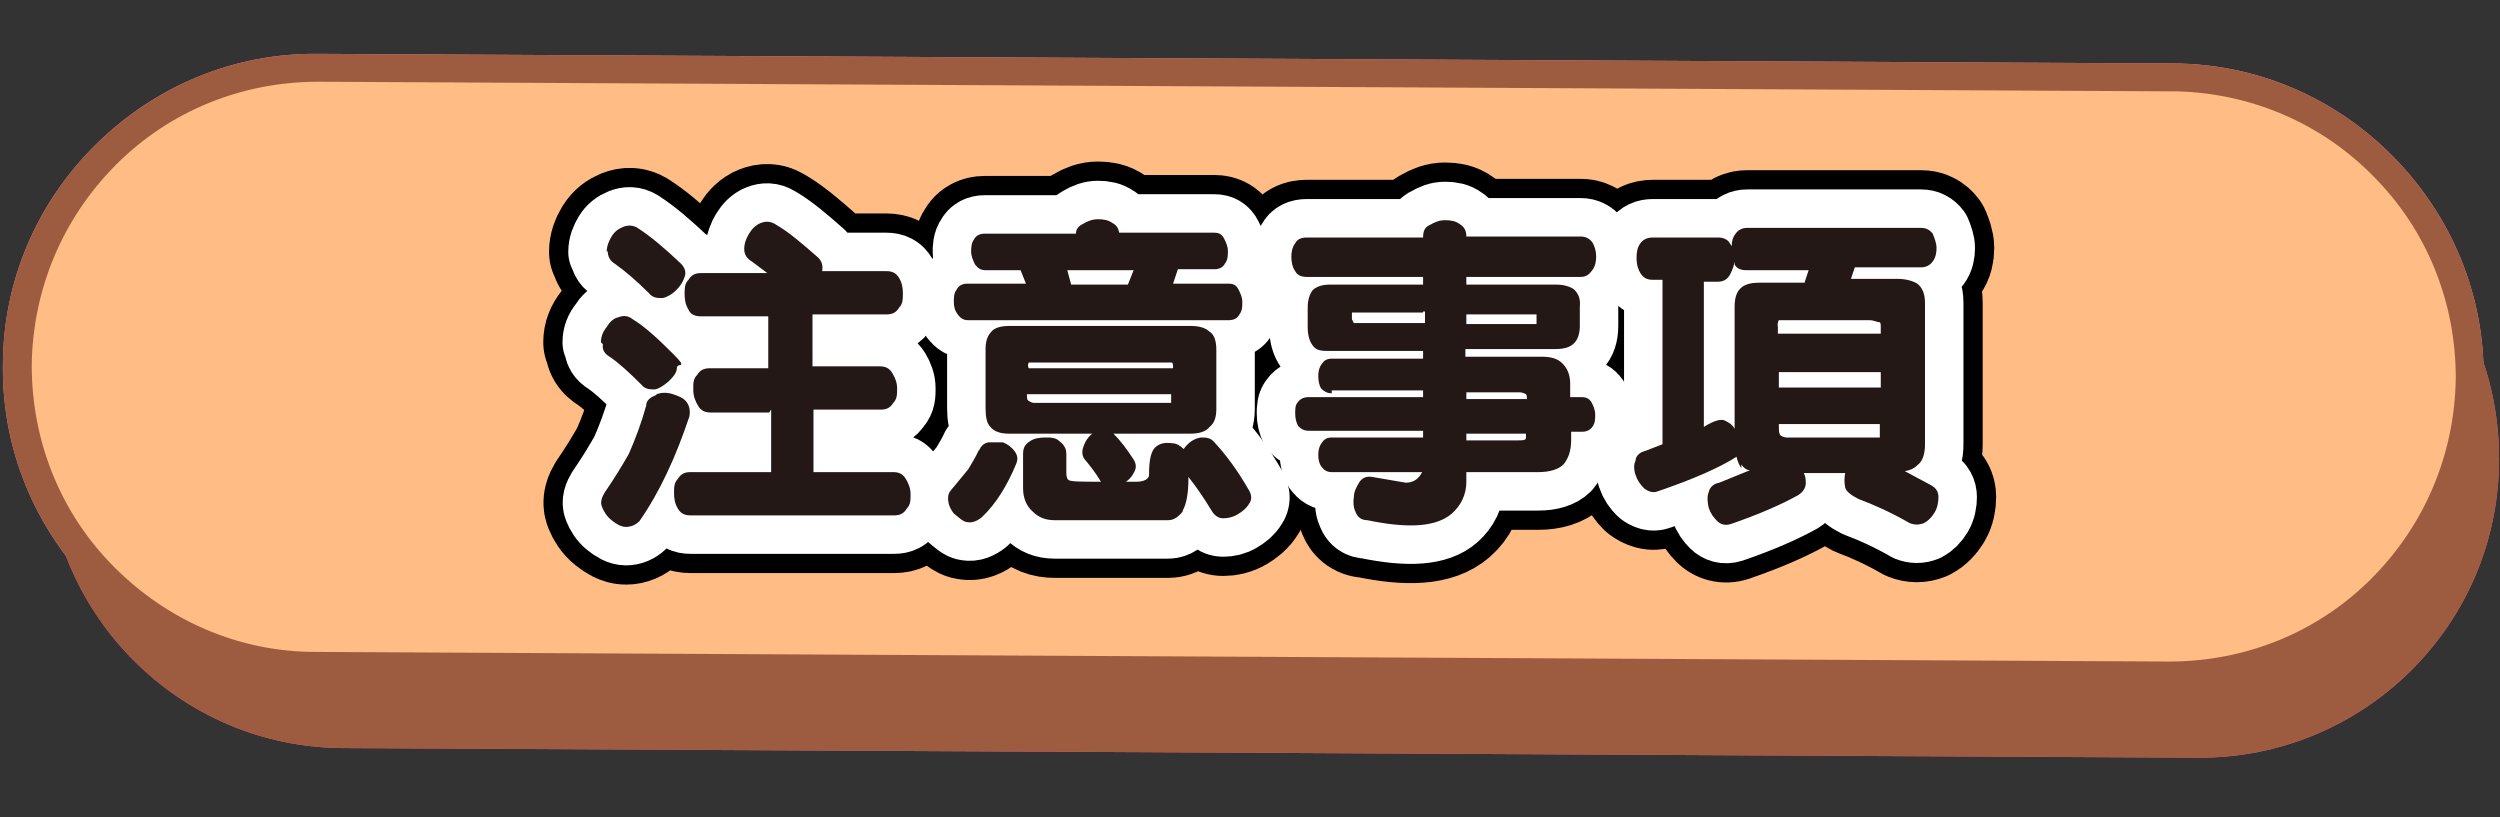
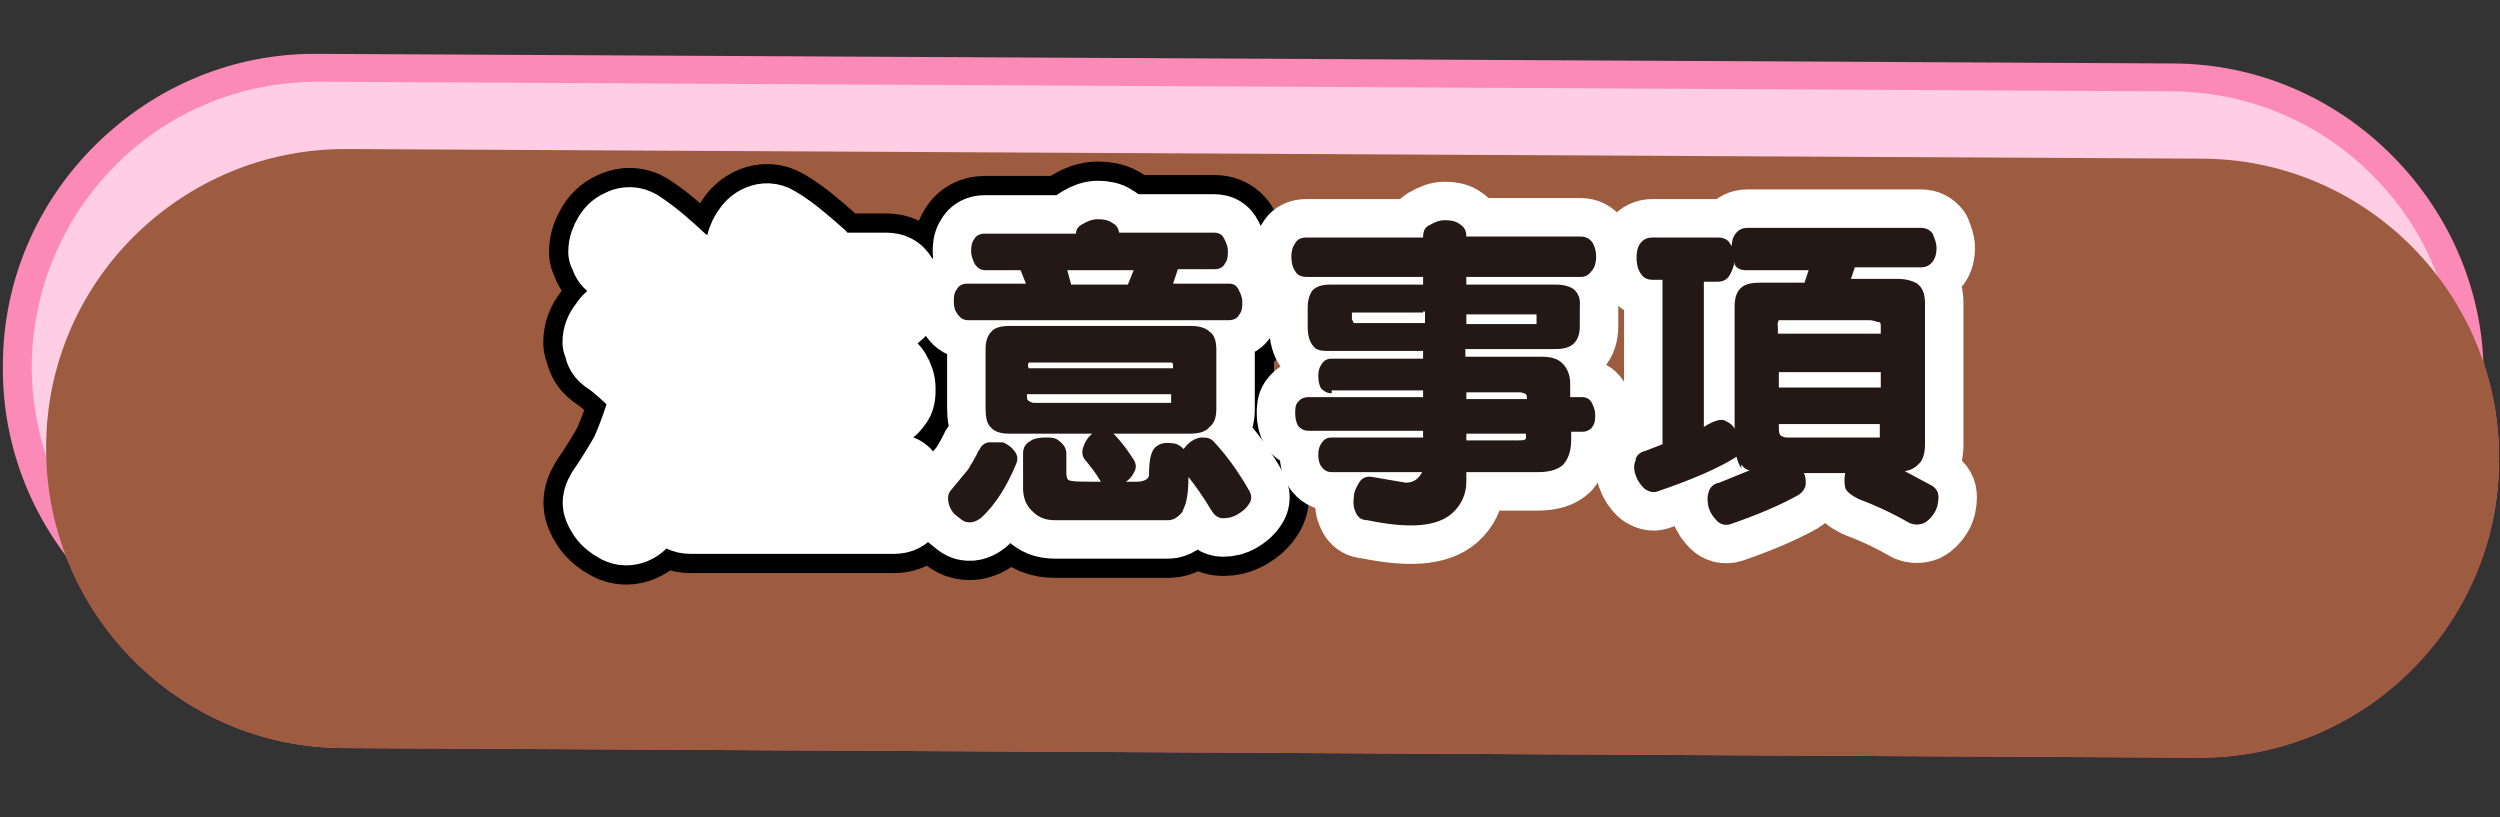
<svg xmlns="http://www.w3.org/2000/svg" id="_圖層_1" version="1.1" viewBox="0 0 260 85">
  <rect x="0" y="0" width="260" height="85" fill="#333333" stroke="none" />
  <defs>
    <style>
      .st0 {
        stroke: #000;
        stroke-width: 12px;
      }

      .st0, .st1 {
        fill: none;
        stroke-linecap: round;
        stroke-linejoin: round;
      }

      .st2 {
        fill: #231815;
      }

      .st3 {
        fill: #ffbc85;
      }

      .st4 {
        fill: #fc518d;
      }

      .st5 {
        fill: #fc8ab6;
      }

      .st1 {
        stroke: #fff;
        stroke-width: 8px;
      }

      .st6 {
        fill: #9d5c3f;
      }

      .st7 {
        fill: #ffcee4;
      }
    </style>
  </defs>
  <g>
    <path class="st4" d="M228.6,78.8l-192.8-1c-17.2,0-31.1-14.1-31-31.3h0c0-17.2,14.1-31.1,31.3-31l192.8,1c17.2,0,31.1,14.1,31,31.3h0c0,17.2-14.1,31.1-31.3,31h0Z" />
    <g>
      <path class="st7" d="M225.6,70.3l-192.8-1c-17.2,0-31.1-14.1-31-31.3h0C1.8,20.8,15.9,6.9,33.1,7l192.8,1c17.2,0,31.1,14.1,31,31.3h0c0,17.2-14.1,31.1-31.3,31h0Z" />
      <path class="st5" d="M32.2,70.8c-8.5-.2-16.5-3.6-22.5-9.7C3.6,54.9.2,46.7.3,38,.3,29.3,3.8,21.1,10,15s14.4-9.5,23.1-9.4l192.8,1c8.7,0,16.9,3.5,23,9.7,6.1,6.2,9.5,14.4,9.4,23.1,0,8.7-3.5,16.9-9.7,23s-14.4,9.5-23.1,9.4v-1.5,1.5l-192.8-1h-.5ZM226.4,9.5h-.5l-192.8-1c-7.9,0-15.4,3-21,8.6S3.4,30.1,3.3,38c0,7.9,3,15.4,8.6,21,5.6,5.6,13,8.8,20.9,8.8l192.8,1c7.9,0,15.4-3,21-8.6s8.7-13,8.8-20.9c0-7.9-3-15.4-8.6-21-5.4-5.5-12.7-8.6-20.4-8.8h0Z" />
    </g>
    <path class="st6" d="M228.6,78.8l-192.8-1c-17.2,0-31.1-14.1-31-31.3h0c0-17.2,14.1-31.1,31.3-31l192.8,1c17.2,0,31.1,14.1,31,31.3h0c0,17.2-14.1,31.1-31.3,31h0Z" />
    <g>
-       <path class="st3" d="M225.6,70.3l-192.8-1c-17.2,0-31.1-14.1-31-31.3h0C1.8,20.8,15.9,6.9,33.1,7l192.8,1c17.2,0,31.1,14.1,31,31.3h0c0,17.2-14.1,31.1-31.3,31h0Z" />
-       <path class="st6" d="M32.2,70.8c-8.5-.2-16.5-3.6-22.5-9.7C3.6,54.9.2,46.7.3,38,.3,29.3,3.8,21.1,10,15s14.4-9.5,23.1-9.4l192.8,1c8.7,0,16.9,3.5,23,9.7,6.1,6.2,9.5,14.4,9.4,23.1,0,8.7-3.5,16.9-9.7,23s-14.4,9.5-23.1,9.4v-1.5,1.5l-192.8-1h-.5ZM226.4,9.5h-.5l-192.8-1c-7.9,0-15.4,3-21,8.6S3.4,30.1,3.3,38c0,7.9,3,15.4,8.6,21,5.6,5.6,13,8.8,20.9,8.8l192.8,1c7.9,0,15.4-3,21-8.6s8.7-13,8.8-20.9c0-7.9-3-15.4-8.6-21-5.4-5.5-12.7-8.6-20.4-8.8h0Z" />
-     </g>
+       </g>
  </g>
  <g>
    <g>
      <path d="M62.5,35.6c0-.6.2-1.1.6-1.6.3-.5.7-.9,1.2-1,.5-.2,1-.2,1.5.2,1.3.8,2.6,2,4.2,3.6s.5.9.4,1.4c0,.6-.4,1-.9,1.5-.5.4-.9.7-1.4.8-.5,0-1,0-1.4-.5-1.3-1.3-2.4-2.3-3.3-2.9-.5-.3-.8-.7-.7-1.3l-.2-.2h0ZM68.3,41c.5-.2,1.1-.2,1.7,0s1.1.4,1.4.8c.3.4.4.9.3,1.5-1.4,4.2-3.1,7.9-5.2,10.9-.4.4-.9.6-1.4.6s-1-.3-1.5-.7-.8-.9-1-1.4,0-1,.3-1.5c.9-1.3,1.7-2.6,2.5-4,.7-1.6,1.3-3.2,1.8-5,0-.6.5-.9,1-1.1h0ZM63.1,26.2c0-.6.2-1.1.5-1.6s.7-.8,1.2-1,1-.2,1.5.1c1.4.9,2.8,2.1,4.5,3.7.4.4.6.9.4,1.4-.2.6-.5,1-.9,1.4s-.9.7-1.4.8c-.5,0-1,0-1.4-.5-1.4-1.4-2.6-2.4-3.6-3.1-.5-.3-.7-.8-.7-1.3h0ZM80,42.9h-6.1c-.6,0-1-.2-1.3-.7s-.5-1-.5-1.7,0-1.1.4-1.5c.3-.5.7-.7,1.3-.7h6.1v-5.4h-7c-.6,0-1.1-.2-1.3-.7-.3-.5-.4-1-.4-1.6s0-1.1.4-1.5c.3-.5.7-.7,1.3-.7h6.9l-1.6-1.2c-.5-.3-.8-.7-.8-1.3s.2-1.1.5-1.6.7-.9,1.2-1.1,1-.2,1.5.1c1.4.8,2.8,2,4.5,3.5.4.4.5.9.4,1.4h6.7c.6,0,1,.2,1.3.7s.4,1,.4,1.6,0,1.1-.4,1.5c-.3.5-.7.7-1.3.7h-7.7v5.4h7c.6,0,1,.2,1.3.7s.5,1,.5,1.6,0,1.1-.4,1.5c-.3.5-.7.7-1.3.7h-7v6.5h8.3c.6,0,1,.2,1.3.7s.5,1,.5,1.6,0,1.1-.4,1.5c-.3.5-.7.7-1.3.7h-21.2c-.6,0-1-.2-1.3-.7s-.4-1-.4-1.6,0-1.1.4-1.5c.3-.5.7-.7,1.3-.7h8.4v-6.5s-.2.3-.2.3Z" />
      <path d="M101.8,46.9c.2-.5.5-.8,1-.9h1.5c.5.2.9.5,1.2.9.3.4.4.8.2,1.3-.9,2.2-2.1,4.2-3.6,5.6-.5.4-1,.6-1.5.5-.4,0-.9-.5-1.4-.9-.4-.5-.6-1-.6-1.6s.3-.8.7-1.3l1.4-1.7c.4-.7.8-1.3,1.1-2h0ZM106.4,28.1h-3.9c-.5,0-.8-.2-1.1-.6-.2-.4-.4-.9-.4-1.3s0-.9.3-1.3c.2-.4.6-.6,1.1-.6h9.5c0-.5.3-.8.7-1,.5-.3,1-.5,1.6-.5s1.1.1,1.5.4c.4.2.6.5.7,1h9.9c.5,0,.8.2,1,.6s.4.8.4,1.3,0,.9-.3,1.3c-.2.4-.6.6-1.1.6h-3.8l-.5,1.5h5.8c.5,0,.8.2,1,.6s.4.8.4,1.3,0,.9-.3,1.3c-.2.4-.6.6-1.1.6h-27.1c-.5,0-.8-.2-1.1-.6s-.4-.8-.4-1.3,0-.9.3-1.3c.2-.4.6-.6,1.1-.6h6.1l-.6-1.5h.3ZM123,53.2c-.4.5-.9.9-1.5.9h-11.8c-1,0-1.7-.3-2.3-.9-.7-.6-1-1.5-1-2.4v-3.6c0-.6.2-1,.7-1.3.4-.3,1-.4,1.6-.4s1.1,0,1.5.4c.4.3.7.7.7,1.3v1.8c0,.4,0,.7.2.9s1.3.2,3.4.2h0c-.6-1-1.1-1.6-1.5-2.1-.4-.4-.5-.8-.4-1.3.2-.7.5-1.2,1-1.6h-8.7c-.8,0-1.5-.2-1.9-.7-.4-.4-.5-1.1-.5-2v-6.1c0-.8.2-1.4.6-1.8.3-.4,1-.6,1.8-.6h19c.8,0,1.5.2,1.9.6.5.3.7,1,.7,1.9v6.1c0,.9-.2,1.5-.7,1.9-.4.5-1.1.7-2,.7h-8c.7.7,1.4,1.6,2.1,2.7.3.5.3.9,0,1.4-.2.4-.5.7-.8.9h1.1c.8,0,1.3-.3,1.3-.7,0-1.6.2-2.6.8-3,.4-.3.9-.4,1.6-.3.5,0,.9.3,1.2.6.5-.7,1.1-1.1,1.8-1.2.5,0,1,0,1.4.5,1.2,1.3,2.4,2.9,3.6,5,.3.5.3,1,0,1.4-.3.5-.7.8-1.2,1.1s-1,.4-1.5.4-.9-.3-1.2-.8c-.9-1.5-1.7-2.6-2.4-3.5,0,1.7-.2,2.8-.6,3.5h0ZM122,38.4h0c0-.5,0-.7-.2-.7h-14.8s-.2.3,0,.6h0s15.1,0,15.1,0h0ZM106.8,41c0,.4,0,.6.2.7,0,0,.3.2.5.2h14.3v-.9h-15.1,0ZM117.3,29.6l.6-1.5h-6.9l.4,1.5h5.9Z" />
      <path d="M138.5,40.9c-.5,0-.8-.2-1.1-.5-.2-.3-.3-.8-.3-1.3s.1-.9.4-1.3c.2-.3.5-.5,1-.5h9.5v-.8h-9.7c-.8,0-1.4,0-1.8-.6-.3-.4-.5-1-.5-1.9v-2c0-.8.2-1.4.5-1.8.4-.4,1-.6,1.8-.6h9.7v-.8h-12.1c-.6,0-1-.2-1.2-.6-.3-.4-.4-1-.4-1.5s.1-1,.4-1.4c.2-.4.6-.6,1.2-.6h12.1c0-.7.2-1.1.7-1.3.5-.3,1-.5,1.6-.5s1.1.1,1.5.4c.5.3.7.7.7,1.3h11.9c.5,0,.9.2,1.2.6.3.5.4,1,.4,1.5s-.1,1-.4,1.4c-.3.4-.6.7-1.2.7h-11.9v.8h9.4c.7,0,1.4.2,1.8.5.4.4.7.9.6,1.8v2c0,.8-.2,1.4-.6,1.8-.4.4-1,.6-1.9.6h-9.4v.8h8c.9,0,1.6.2,2.1.7s.8,1.2.8,2.1v1.4h1.2c.5,0,.8.2,1,.5.2.4.4.8.4,1.3s0,.9-.3,1.3c-.2.3-.6.5-1,.5h-1.2v.9c0,1.1-.3,1.9-.8,2.5-.5.5-1.4.8-2.6.8h-7.5v1c0,1.4-.6,2.5-1.5,3.3-1.6,1.4-4.5,1.6-8.8.7-.6,0-1-.3-1.2-.8-.2-.4-.3-.9-.2-1.6,0-.6.3-1.1.6-1.6.3-.4.7-.6,1.3-.5l3.5.6c.9,0,1.4-.5,1.7-1.1h-9.4c-.5,0-.8-.2-1.1-.6-.2-.3-.3-.7-.3-1.2s.1-.9.4-1.3c.2-.3.5-.5,1-.5h9.5v-.7h-11.9c-.5,0-.8-.2-1.1-.5-.2-.4-.3-.8-.3-1.3s0-.9.3-1.2c.2-.3.6-.5,1.1-.5h11.9v-.7h-9.5v.3h0ZM148,32.5h-7.4v.7h0l.2.4h7.4v-1.2h-.2ZM152.5,33.7h7.3v-1h-7.3v1.2h0v-.2ZM152.5,41.5h6.3c0-.2,0-.4-.1-.5,0,0-.3-.2-.7-.2h-5.5v.7ZM152.5,45.8h5.3c.5,0,.8,0,.9-.2v-.5c.1,0-6.2,0-6.2,0v.7Z" />
      <path d="M181.1,48.7c-.2-.3-.4-.7-.5-1.2h0c-1.7,1.1-4.4,2.3-8.2,3.6-.5.2-1,0-1.4-.3-.4-.4-.7-.8-.9-1.4-.2-.6-.2-1.1,0-1.5,0-.5.5-.9,1-1l1.8-.7v-17.1h-1c-.6,0-1-.2-1.3-.7s-.4-1-.4-1.6.1-1.1.4-1.5c.3-.4.7-.6,1.3-.6h6.8c.5,0,1,.2,1.2.6l.2.3c0-.5.1-.9.4-1.3.3-.4.7-.6,1.2-.6h18.1c.5,0,.9.2,1.2.6.2.5.4,1,.4,1.5s-.1,1-.4,1.4c-.3.4-.7.6-1.2.6h-6.9l-.4,1.2h4.8c.9,0,1.6.2,2.1.5.5.4.8,1,.8,2v14.7c0,.9-.2,1.7-.7,2.1-.4.4-.8.6-1.4.7l2.8,1.5c.5.3.7.7.7,1.2s-.1,1.1-.4,1.6c-.3.5-.7.9-1.1,1.1-.5.2-1,.2-1.5,0-1.9-1.1-3.7-1.9-5.3-2.5-.8-.4-1.3-.8-1.4-1.2-.1-.5-.1-1,0-1.5h-4.3c.2.4.2.7.2,1.1s-.3.9-.8,1.2c-1.8,1-4.1,2-7,3-.6.2-1.1,0-1.4-.3-.4-.4-.7-.8-.9-1.4-.1-.5-.2-1.1,0-1.6.1-.5.5-.9,1.1-1l3.2-1.3c-.4,0-.7-.3-.9-.6v.4h0ZM187.7,29.3l.4-1.2h-6.5c-.6,0-1-.2-1.2-.6v-.3c-.1.6-.3,1-.5,1.4-.3.5-.7.7-1.3.7h-1.4v15.1c1.1-.7,1.9-.9,2.3-.6.4.2.7.4.9.8v-12.7c0-.9.2-1.5.6-1.9.4-.4,1-.6,2-.6h4.7ZM195.6,34.8v-.7c0-.4,0-.6-.2-.6s-.5-.2-1-.2h-9.4s-.2.3-.1.7v.7h10.7ZM195.6,40.3v-1.6h-10.6v1.6h10.6ZM185,44.1v.2c0,.5,0,.8.2,1,0,0,.3.2.6.2h9.7v-1.4h-10.6.1Z" />
    </g>
    <g>
      <path class="st0" d="M62.5,35.6c0-.6.2-1.1.6-1.6.3-.5.7-.9,1.2-1,.5-.2,1-.2,1.5.2,1.3.8,2.6,2,4.2,3.6s.5.9.4,1.4c0,.6-.4,1-.9,1.5-.5.4-.9.7-1.4.8-.5,0-1,0-1.4-.5-1.3-1.3-2.4-2.3-3.3-2.9-.5-.3-.8-.7-.7-1.3l-.2-.2h0ZM68.3,41c.5-.2,1.1-.2,1.7,0s1.1.4,1.4.8c.3.4.4.9.3,1.5-1.4,4.2-3.1,7.9-5.2,10.9-.4.4-.9.6-1.4.6s-1-.3-1.5-.7-.8-.9-1-1.4,0-1,.3-1.5c.9-1.3,1.7-2.6,2.5-4,.7-1.6,1.3-3.2,1.8-5,0-.6.5-.9,1-1.1h0ZM63.1,26.2c0-.6.2-1.1.5-1.6s.7-.8,1.2-1,1-.2,1.5.1c1.4.9,2.8,2.1,4.5,3.7.4.4.6.9.4,1.4-.2.6-.5,1-.9,1.4s-.9.7-1.4.8c-.5,0-1,0-1.4-.5-1.4-1.4-2.6-2.4-3.6-3.1-.5-.3-.7-.8-.7-1.3h0ZM80,42.9h-6.1c-.6,0-1-.2-1.3-.7s-.5-1-.5-1.7,0-1.1.4-1.5c.3-.5.7-.7,1.3-.7h6.1v-5.4h-7c-.6,0-1.1-.2-1.3-.7-.3-.5-.4-1-.4-1.6s0-1.1.4-1.5c.3-.5.7-.7,1.3-.7h6.9l-1.6-1.2c-.5-.3-.8-.7-.8-1.3s.2-1.1.5-1.6.7-.9,1.2-1.1,1-.2,1.5.1c1.4.8,2.8,2,4.5,3.5.4.4.5.9.4,1.4h6.7c.6,0,1,.2,1.3.7s.4,1,.4,1.6,0,1.1-.4,1.5c-.3.5-.7.7-1.3.7h-7.7v5.4h7c.6,0,1,.2,1.3.7s.5,1,.5,1.6,0,1.1-.4,1.5c-.3.5-.7.7-1.3.7h-7v6.5h8.3c.6,0,1,.2,1.3.7s.5,1,.5,1.6,0,1.1-.4,1.5c-.3.5-.7.7-1.3.7h-21.2c-.6,0-1-.2-1.3-.7s-.4-1-.4-1.6,0-1.1.4-1.5c.3-.5.7-.7,1.3-.7h8.4v-6.5s-.2.3-.2.3Z" />
-       <path class="st0" d="M101.8,46.9c.2-.5.5-.8,1-.9h1.5c.5.2.9.5,1.2.9.3.4.4.8.2,1.3-.9,2.2-2.1,4.2-3.6,5.6-.5.4-1,.6-1.5.5-.4,0-.9-.5-1.4-.9-.4-.5-.6-1-.6-1.6s.3-.8.7-1.3l1.4-1.7c.4-.7.8-1.3,1.1-2h0ZM106.4,28.1h-3.9c-.5,0-.8-.2-1.1-.6-.2-.4-.4-.9-.4-1.3s0-.9.3-1.3c.2-.4.6-.6,1.1-.6h9.5c0-.5.3-.8.7-1,.5-.3,1-.5,1.6-.5s1.1.1,1.5.4c.4.2.6.5.7,1h9.9c.5,0,.8.2,1,.6s.4.8.4,1.3,0,.9-.3,1.3c-.2.4-.6.6-1.1.6h-3.8l-.5,1.5h5.8c.5,0,.8.2,1,.6s.4.8.4,1.3,0,.9-.3,1.3c-.2.4-.6.6-1.1.6h-27.1c-.5,0-.8-.2-1.1-.6s-.4-.8-.4-1.3,0-.9.3-1.3c.2-.4.6-.6,1.1-.6h6.1l-.6-1.5h.3ZM123,53.2c-.4.5-.9.9-1.5.9h-11.8c-1,0-1.7-.3-2.3-.9-.7-.6-1-1.5-1-2.4v-3.6c0-.6.2-1,.7-1.3.4-.3,1-.4,1.6-.4s1.1,0,1.5.4c.4.3.7.7.7,1.3v1.8c0,.4,0,.7.2.9s1.3.2,3.4.2h0c-.6-1-1.1-1.6-1.5-2.1-.4-.4-.5-.8-.4-1.3.2-.7.5-1.2,1-1.6h-8.7c-.8,0-1.5-.2-1.9-.7-.4-.4-.5-1.1-.5-2v-6.1c0-.8.2-1.4.6-1.8.3-.4,1-.6,1.8-.6h19c.8,0,1.5.2,1.9.6.5.3.7,1,.7,1.9v6.1c0,.9-.2,1.5-.7,1.9-.4.5-1.1.7-2,.7h-8c.7.7,1.4,1.6,2.1,2.7.3.5.3.9,0,1.4-.2.4-.5.7-.8.9h1.1c.8,0,1.3-.3,1.3-.7,0-1.6.2-2.6.8-3,.4-.3.9-.4,1.6-.3.5,0,.9.3,1.2.6.5-.7,1.1-1.1,1.8-1.2.5,0,1,0,1.4.5,1.2,1.3,2.4,2.9,3.6,5,.3.5.3,1,0,1.4-.3.5-.7.8-1.2,1.1s-1,.4-1.5.4-.9-.3-1.2-.8c-.9-1.5-1.7-2.6-2.4-3.5,0,1.7-.2,2.8-.6,3.5h0ZM122,38.4h0c0-.5,0-.7-.2-.7h-14.8s-.2.3,0,.6h0s15.1,0,15.1,0h0ZM106.8,41c0,.4,0,.6.2.7,0,0,.3.2.5.2h14.3v-.9h-15.1,0ZM117.3,29.6l.6-1.5h-6.9l.4,1.5h5.9Z" />
-       <path class="st0" d="M138.5,40.9c-.5,0-.8-.2-1.1-.5-.2-.3-.3-.8-.3-1.3s.1-.9.4-1.3c.2-.3.5-.5,1-.5h9.5v-.8h-9.7c-.8,0-1.4,0-1.8-.6-.3-.4-.5-1-.5-1.9v-2c0-.8.2-1.4.5-1.8.4-.4,1-.6,1.8-.6h9.7v-.8h-12.1c-.6,0-1-.2-1.2-.6-.3-.4-.4-1-.4-1.5s.1-1,.4-1.4c.2-.4.6-.6,1.2-.6h12.1c0-.7.2-1.1.7-1.3.5-.3,1-.5,1.6-.5s1.1.1,1.5.4c.5.3.7.7.7,1.3h11.9c.5,0,.9.2,1.2.6.3.5.4,1,.4,1.5s-.1,1-.4,1.4c-.3.4-.6.7-1.2.7h-11.9v.8h9.4c.7,0,1.4.2,1.8.5.4.4.7.9.6,1.8v2c0,.8-.2,1.4-.6,1.8-.4.4-1,.6-1.9.6h-9.4v.8h8c.9,0,1.6.2,2.1.7s.8,1.2.8,2.1v1.4h1.2c.5,0,.8.2,1,.5.2.4.4.8.4,1.3s0,.9-.3,1.3c-.2.3-.6.5-1,.5h-1.2v.9c0,1.1-.3,1.9-.8,2.5-.5.5-1.4.8-2.6.8h-7.5v1c0,1.4-.6,2.5-1.5,3.3-1.6,1.4-4.5,1.6-8.8.7-.6,0-1-.3-1.2-.8-.2-.4-.3-.9-.2-1.6,0-.6.3-1.1.6-1.6.3-.4.7-.6,1.3-.5l3.5.6c.9,0,1.4-.5,1.7-1.1h-9.4c-.5,0-.8-.2-1.1-.6-.2-.3-.3-.7-.3-1.2s.1-.9.4-1.3c.2-.3.5-.5,1-.5h9.5v-.7h-11.9c-.5,0-.8-.2-1.1-.5-.2-.4-.3-.8-.3-1.3s0-.9.3-1.2c.2-.3.6-.5,1.1-.5h11.9v-.7h-9.5v.3h0ZM148,32.5h-7.4v.7h0l.2.4h7.4v-1.2h-.2ZM152.5,33.7h7.3v-1h-7.3v1.2h0v-.2ZM152.5,41.5h6.3c0-.2,0-.4-.1-.5,0,0-.3-.2-.7-.2h-5.5v.7ZM152.5,45.8h5.3c.5,0,.8,0,.9-.2v-.5c.1,0-6.2,0-6.2,0v.7Z" />
-       <path class="st0" d="M181.1,48.7c-.2-.3-.4-.7-.5-1.2h0c-1.7,1.1-4.4,2.3-8.2,3.6-.5.2-1,0-1.4-.3-.4-.4-.7-.8-.9-1.4-.2-.6-.2-1.1,0-1.5,0-.5.5-.9,1-1l1.8-.7v-17.1h-1c-.6,0-1-.2-1.3-.7s-.4-1-.4-1.6.1-1.1.4-1.5c.3-.4.7-.6,1.3-.6h6.8c.5,0,1,.2,1.2.6l.2.3c0-.5.1-.9.4-1.3.3-.4.7-.6,1.2-.6h18.1c.5,0,.9.2,1.2.6.2.5.4,1,.4,1.5s-.1,1-.4,1.4c-.3.4-.7.6-1.2.6h-6.9l-.4,1.2h4.8c.9,0,1.6.2,2.1.5.5.4.8,1,.8,2v14.7c0,.9-.2,1.7-.7,2.1-.4.4-.8.6-1.4.7l2.8,1.5c.5.3.7.7.7,1.2s-.1,1.1-.4,1.6c-.3.5-.7.9-1.1,1.1-.5.2-1,.2-1.5,0-1.9-1.1-3.7-1.9-5.3-2.5-.8-.4-1.3-.8-1.4-1.2-.1-.5-.1-1,0-1.5h-4.3c.2.4.2.7.2,1.1s-.3.9-.8,1.2c-1.8,1-4.1,2-7,3-.6.2-1.1,0-1.4-.3-.4-.4-.7-.8-.9-1.4-.1-.5-.2-1.1,0-1.6.1-.5.5-.9,1.1-1l3.2-1.3c-.4,0-.7-.3-.9-.6v.4h0ZM187.7,29.3l.4-1.2h-6.5c-.6,0-1-.2-1.2-.6v-.3c-.1.6-.3,1-.5,1.4-.3.5-.7.7-1.3.7h-1.4v15.1c1.1-.7,1.9-.9,2.3-.6.4.2.7.4.9.8v-12.7c0-.9.2-1.5.6-1.9.4-.4,1-.6,2-.6h4.7ZM195.6,34.8v-.7c0-.4,0-.6-.2-.6s-.5-.2-1-.2h-9.4s-.2.3-.1.7v.7h10.7ZM195.6,40.3v-1.6h-10.6v1.6h10.6ZM185,44.1v.2c0,.5,0,.8.2,1,0,0,.3.2.6.2h9.7v-1.4h-10.6.1Z" />
+       <path class="st0" d="M101.8,46.9c.2-.5.5-.8,1-.9h1.5c.5.2.9.5,1.2.9.3.4.4.8.2,1.3-.9,2.2-2.1,4.2-3.6,5.6-.5.4-1,.6-1.5.5-.4,0-.9-.5-1.4-.9-.4-.5-.6-1-.6-1.6s.3-.8.7-1.3l1.4-1.7c.4-.7.8-1.3,1.1-2h0ZM106.4,28.1h-3.9c-.5,0-.8-.2-1.1-.6-.2-.4-.4-.9-.4-1.3s0-.9.3-1.3c.2-.4.6-.6,1.1-.6h9.5c0-.5.3-.8.7-1,.5-.3,1-.5,1.6-.5s1.1.1,1.5.4c.4.2.6.5.7,1h9.9c.5,0,.8.2,1,.6s.4.8.4,1.3,0,.9-.3,1.3c-.2.4-.6.6-1.1.6h-3.8l-.5,1.5h5.8c.5,0,.8.2,1,.6s.4.8.4,1.3,0,.9-.3,1.3c-.2.4-.6.6-1.1.6c-.5,0-.8-.2-1.1-.6s-.4-.8-.4-1.3,0-.9.3-1.3c.2-.4.6-.6,1.1-.6h6.1l-.6-1.5h.3ZM123,53.2c-.4.5-.9.9-1.5.9h-11.8c-1,0-1.7-.3-2.3-.9-.7-.6-1-1.5-1-2.4v-3.6c0-.6.2-1,.7-1.3.4-.3,1-.4,1.6-.4s1.1,0,1.5.4c.4.3.7.7.7,1.3v1.8c0,.4,0,.7.2.9s1.3.2,3.4.2h0c-.6-1-1.1-1.6-1.5-2.1-.4-.4-.5-.8-.4-1.3.2-.7.5-1.2,1-1.6h-8.7c-.8,0-1.5-.2-1.9-.7-.4-.4-.5-1.1-.5-2v-6.1c0-.8.2-1.4.6-1.8.3-.4,1-.6,1.8-.6h19c.8,0,1.5.2,1.9.6.5.3.7,1,.7,1.9v6.1c0,.9-.2,1.5-.7,1.9-.4.5-1.1.7-2,.7h-8c.7.7,1.4,1.6,2.1,2.7.3.5.3.9,0,1.4-.2.4-.5.7-.8.9h1.1c.8,0,1.3-.3,1.3-.7,0-1.6.2-2.6.8-3,.4-.3.9-.4,1.6-.3.5,0,.9.3,1.2.6.5-.7,1.1-1.1,1.8-1.2.5,0,1,0,1.4.5,1.2,1.3,2.4,2.9,3.6,5,.3.5.3,1,0,1.4-.3.5-.7.8-1.2,1.1s-1,.4-1.5.4-.9-.3-1.2-.8c-.9-1.5-1.7-2.6-2.4-3.5,0,1.7-.2,2.8-.6,3.5h0ZM122,38.4h0c0-.5,0-.7-.2-.7h-14.8s-.2.3,0,.6h0s15.1,0,15.1,0h0ZM106.8,41c0,.4,0,.6.2.7,0,0,.3.2.5.2h14.3v-.9h-15.1,0ZM117.3,29.6l.6-1.5h-6.9l.4,1.5h5.9Z" />
    </g>
    <g>
      <path class="st1" d="M62.5,35.6c0-.6.2-1.1.6-1.6.3-.5.7-.9,1.2-1,.5-.2,1-.2,1.5.2,1.3.8,2.6,2,4.2,3.6s.5.9.4,1.4c0,.6-.4,1-.9,1.5-.5.4-.9.7-1.4.8-.5,0-1,0-1.4-.5-1.3-1.3-2.4-2.3-3.3-2.9-.5-.3-.8-.7-.7-1.3l-.2-.2h0ZM68.3,41c.5-.2,1.1-.2,1.7,0s1.1.4,1.4.8c.3.4.4.9.3,1.5-1.4,4.2-3.1,7.9-5.2,10.9-.4.4-.9.6-1.4.6s-1-.3-1.5-.7-.8-.9-1-1.4,0-1,.3-1.5c.9-1.3,1.7-2.6,2.5-4,.7-1.6,1.3-3.2,1.8-5,0-.6.5-.9,1-1.1h0ZM63.1,26.2c0-.6.2-1.1.5-1.6s.7-.8,1.2-1,1-.2,1.5.1c1.4.9,2.8,2.1,4.5,3.7.4.4.6.9.4,1.4-.2.6-.5,1-.9,1.4s-.9.7-1.4.8c-.5,0-1,0-1.4-.5-1.4-1.4-2.6-2.4-3.6-3.1-.5-.3-.7-.8-.7-1.3h0ZM80,42.9h-6.1c-.6,0-1-.2-1.3-.7s-.5-1-.5-1.7,0-1.1.4-1.5c.3-.5.7-.7,1.3-.7h6.1v-5.4h-7c-.6,0-1.1-.2-1.3-.7-.3-.5-.4-1-.4-1.6s0-1.1.4-1.5c.3-.5.7-.7,1.3-.7h6.9l-1.6-1.2c-.5-.3-.8-.7-.8-1.3s.2-1.1.5-1.6.7-.9,1.2-1.1,1-.2,1.5.1c1.4.8,2.8,2,4.5,3.5.4.4.5.9.4,1.4h6.7c.6,0,1,.2,1.3.7s.4,1,.4,1.6,0,1.1-.4,1.5c-.3.5-.7.7-1.3.7h-7.7v5.4h7c.6,0,1,.2,1.3.7s.5,1,.5,1.6,0,1.1-.4,1.5c-.3.5-.7.7-1.3.7h-7v6.5h8.3c.6,0,1,.2,1.3.7s.5,1,.5,1.6,0,1.1-.4,1.5c-.3.5-.7.7-1.3.7h-21.2c-.6,0-1-.2-1.3-.7s-.4-1-.4-1.6,0-1.1.4-1.5c.3-.5.7-.7,1.3-.7h8.4v-6.5s-.2.3-.2.3Z" />
      <path class="st1" d="M101.8,46.9c.2-.5.5-.8,1-.9h1.5c.5.2.9.5,1.2.9.3.4.4.8.2,1.3-.9,2.2-2.1,4.2-3.6,5.6-.5.4-1,.6-1.5.5-.4,0-.9-.5-1.4-.9-.4-.5-.6-1-.6-1.6s.3-.8.7-1.3l1.4-1.7c.4-.7.8-1.3,1.1-2h0ZM106.4,28.1h-3.9c-.5,0-.8-.2-1.1-.6-.2-.4-.4-.9-.4-1.3s0-.9.3-1.3c.2-.4.6-.6,1.1-.6h9.5c0-.5.3-.8.7-1,.5-.3,1-.5,1.6-.5s1.1.1,1.5.4c.4.2.6.5.7,1h9.9c.5,0,.8.2,1,.6s.4.8.4,1.3,0,.9-.3,1.3c-.2.4-.6.6-1.1.6h-3.8l-.5,1.5h5.8c.5,0,.8.2,1,.6s.4.8.4,1.3,0,.9-.3,1.3c-.2.4-.6.6-1.1.6h-27.1c-.5,0-.8-.2-1.1-.6s-.4-.8-.4-1.3,0-.9.3-1.3c.2-.4.6-.6,1.1-.6h6.1l-.6-1.5h.3ZM123,53.2c-.4.5-.9.9-1.5.9h-11.8c-1,0-1.7-.3-2.3-.9-.7-.6-1-1.5-1-2.4v-3.6c0-.6.2-1,.7-1.3.4-.3,1-.4,1.6-.4s1.1,0,1.5.4c.4.3.7.7.7,1.3v1.8c0,.4,0,.7.2.9s1.3.2,3.4.2h0c-.6-1-1.1-1.6-1.5-2.1-.4-.4-.5-.8-.4-1.3.2-.7.5-1.2,1-1.6h-8.7c-.8,0-1.5-.2-1.9-.7-.4-.4-.5-1.1-.5-2v-6.1c0-.8.2-1.4.6-1.8.3-.4,1-.6,1.8-.6h19c.8,0,1.5.2,1.9.6.5.3.7,1,.7,1.9v6.1c0,.9-.2,1.5-.7,1.9-.4.5-1.1.7-2,.7h-8c.7.7,1.4,1.6,2.1,2.7.3.5.3.9,0,1.4-.2.4-.5.7-.8.9h1.1c.8,0,1.3-.3,1.3-.7,0-1.6.2-2.6.8-3,.4-.3.9-.4,1.6-.3.5,0,.9.3,1.2.6.5-.7,1.1-1.1,1.8-1.2.5,0,1,0,1.4.5,1.2,1.3,2.4,2.9,3.6,5,.3.5.3,1,0,1.4-.3.5-.7.8-1.2,1.1s-1,.4-1.5.4-.9-.3-1.2-.8c-.9-1.5-1.7-2.6-2.4-3.5,0,1.7-.2,2.8-.6,3.5h0ZM122,38.4h0c0-.5,0-.7-.2-.7h-14.8s-.2.3,0,.6h0s15.1,0,15.1,0h0ZM106.8,41c0,.4,0,.6.2.7,0,0,.3.2.5.2h14.3v-.9h-15.1,0ZM117.3,29.6l.6-1.5h-6.9l.4,1.5h5.9Z" />
      <path class="st1" d="M138.5,40.9c-.5,0-.8-.2-1.1-.5-.2-.3-.3-.8-.3-1.3s.1-.9.4-1.3c.2-.3.5-.5,1-.5h9.5v-.8h-9.7c-.8,0-1.4,0-1.8-.6-.3-.4-.5-1-.5-1.9v-2c0-.8.2-1.4.5-1.8.4-.4,1-.6,1.8-.6h9.7v-.8h-12.1c-.6,0-1-.2-1.2-.6-.3-.4-.4-1-.4-1.5s.1-1,.4-1.4c.2-.4.6-.6,1.2-.6h12.1c0-.7.2-1.1.7-1.3.5-.3,1-.5,1.6-.5s1.1.1,1.5.4c.5.3.7.7.7,1.3h11.9c.5,0,.9.2,1.2.6.3.5.4,1,.4,1.5s-.1,1-.4,1.4c-.3.4-.6.7-1.2.7h-11.9v.8h9.4c.7,0,1.4.2,1.8.5.4.4.7.9.6,1.8v2c0,.8-.2,1.4-.6,1.8-.4.4-1,.6-1.9.6h-9.4v.8h8c.9,0,1.6.2,2.1.7s.8,1.2.8,2.1v1.4h1.2c.5,0,.8.2,1,.5.2.4.4.8.4,1.3s0,.9-.3,1.3c-.2.3-.6.5-1,.5h-1.2v.9c0,1.1-.3,1.9-.8,2.5-.5.5-1.4.8-2.6.8h-7.5v1c0,1.4-.6,2.5-1.5,3.3-1.6,1.4-4.5,1.6-8.8.7-.6,0-1-.3-1.2-.8-.2-.4-.3-.9-.2-1.6,0-.6.3-1.1.6-1.6.3-.4.7-.6,1.3-.5l3.5.6c.9,0,1.4-.5,1.7-1.1h-9.4c-.5,0-.8-.2-1.1-.6-.2-.3-.3-.7-.3-1.2s.1-.9.4-1.3c.2-.3.5-.5,1-.5h9.5v-.7h-11.9c-.5,0-.8-.2-1.1-.5-.2-.4-.3-.8-.3-1.3s0-.9.3-1.2c.2-.3.6-.5,1.1-.5h11.9v-.7h-9.5v.3h0ZM148,32.5h-7.4v.7h0l.2.4h7.4v-1.2h-.2ZM152.5,33.7h7.3v-1h-7.3v1.2h0v-.2ZM152.5,41.5h6.3c0-.2,0-.4-.1-.5,0,0-.3-.2-.7-.2h-5.5v.7ZM152.5,45.8h5.3c.5,0,.8,0,.9-.2v-.5c.1,0-6.2,0-6.2,0v.7Z" />
      <path class="st1" d="M181.1,48.7c-.2-.3-.4-.7-.5-1.2h0c-1.7,1.1-4.4,2.3-8.2,3.6-.5.2-1,0-1.4-.3-.4-.4-.7-.8-.9-1.4-.2-.6-.2-1.1,0-1.5,0-.5.5-.9,1-1l1.8-.7v-17.1h-1c-.6,0-1-.2-1.3-.7s-.4-1-.4-1.6.1-1.1.4-1.5c.3-.4.7-.6,1.3-.6h6.8c.5,0,1,.2,1.2.6l.2.3c0-.5.1-.9.4-1.3.3-.4.7-.6,1.2-.6h18.1c.5,0,.9.2,1.2.6.2.5.4,1,.4,1.5s-.1,1-.4,1.4c-.3.4-.7.6-1.2.6h-6.9l-.4,1.2h4.8c.9,0,1.6.2,2.1.5.5.4.8,1,.8,2v14.7c0,.9-.2,1.7-.7,2.1-.4.4-.8.6-1.4.7l2.8,1.5c.5.3.7.7.7,1.2s-.1,1.1-.4,1.6c-.3.5-.7.9-1.1,1.1-.5.2-1,.2-1.5,0-1.9-1.1-3.7-1.9-5.3-2.5-.8-.4-1.3-.8-1.4-1.2-.1-.5-.1-1,0-1.5h-4.3c.2.4.2.7.2,1.1s-.3.9-.8,1.2c-1.8,1-4.1,2-7,3-.6.2-1.1,0-1.4-.3-.4-.4-.7-.8-.9-1.4-.1-.5-.2-1.1,0-1.6.1-.5.5-.9,1.1-1l3.2-1.3c-.4,0-.7-.3-.9-.6v.4h0ZM187.7,29.3l.4-1.2h-6.5c-.6,0-1-.2-1.2-.6v-.3c-.1.6-.3,1-.5,1.4-.3.5-.7.7-1.3.7h-1.4v15.1c1.1-.7,1.9-.9,2.3-.6.4.2.7.4.9.8v-12.7c0-.9.2-1.5.6-1.9.4-.4,1-.6,2-.6h4.7ZM195.6,34.8v-.7c0-.4,0-.6-.2-.6s-.5-.2-1-.2h-9.4s-.2.3-.1.7v.7h10.7ZM195.6,40.3v-1.6h-10.6v1.6h10.6ZM185,44.1v.2c0,.5,0,.8.2,1,0,0,.3.2.6.2h9.7v-1.4h-10.6.1Z" />
    </g>
    <g>
-       <path class="st2" d="M62.5,35.6c0-.6.2-1.1.6-1.6.3-.5.7-.9,1.2-1,.5-.2,1-.2,1.5.2,1.3.8,2.6,2,4.2,3.6s.5.9.4,1.4c0,.6-.4,1-.9,1.5-.5.4-.9.7-1.4.8-.5,0-1,0-1.4-.5-1.3-1.3-2.4-2.3-3.3-2.9-.5-.3-.8-.7-.7-1.3l-.2-.2h0ZM68.3,41c.5-.2,1.1-.2,1.7,0s1.1.4,1.4.8c.3.4.4.9.3,1.5-1.4,4.2-3.1,7.9-5.2,10.9-.4.4-.9.6-1.4.6s-1-.3-1.5-.7-.8-.9-1-1.4,0-1,.3-1.5c.9-1.3,1.7-2.6,2.5-4,.7-1.6,1.3-3.2,1.8-5,0-.6.5-.9,1-1.1h0ZM63.1,26.2c0-.6.2-1.1.5-1.6s.7-.8,1.2-1,1-.2,1.5.1c1.4.9,2.8,2.1,4.5,3.7.4.4.6.9.4,1.4-.2.6-.5,1-.9,1.4s-.9.7-1.4.8c-.5,0-1,0-1.4-.5-1.4-1.4-2.6-2.4-3.6-3.1-.5-.3-.7-.8-.7-1.3h0ZM80,42.9h-6.1c-.6,0-1-.2-1.3-.7s-.5-1-.5-1.7,0-1.1.4-1.5c.3-.5.7-.7,1.3-.7h6.1v-5.4h-7c-.6,0-1.1-.2-1.3-.7-.3-.5-.4-1-.4-1.6s0-1.1.4-1.5c.3-.5.7-.7,1.3-.7h6.9l-1.6-1.2c-.5-.3-.8-.7-.8-1.3s.2-1.1.5-1.6.7-.9,1.2-1.1,1-.2,1.5.1c1.4.8,2.8,2,4.5,3.5.4.4.5.9.4,1.4h6.7c.6,0,1,.2,1.3.7s.4,1,.4,1.6,0,1.1-.4,1.5c-.3.5-.7.7-1.3.7h-7.7v5.4h7c.6,0,1,.2,1.3.7s.5,1,.5,1.6,0,1.1-.4,1.5c-.3.5-.7.7-1.3.7h-7v6.5h8.3c.6,0,1,.2,1.3.7s.5,1,.5,1.6,0,1.1-.4,1.5c-.3.5-.7.7-1.3.7h-21.2c-.6,0-1-.2-1.3-.7s-.4-1-.4-1.6,0-1.1.4-1.5c.3-.5.7-.7,1.3-.7h8.4v-6.5s-.2.3-.2.3Z" />
      <path class="st2" d="M101.8,46.9c.2-.5.5-.8,1-.9h1.5c.5.2.9.5,1.2.9.3.4.4.8.2,1.3-.9,2.2-2.1,4.2-3.6,5.6-.5.4-1,.6-1.5.5-.4,0-.9-.5-1.4-.9-.4-.5-.6-1-.6-1.6s.3-.8.7-1.3l1.4-1.7c.4-.7.8-1.3,1.1-2h0ZM106.4,28.1h-3.9c-.5,0-.8-.2-1.1-.6-.2-.4-.4-.9-.4-1.3s0-.9.3-1.3c.2-.4.6-.6,1.1-.6h9.5c0-.5.3-.8.7-1,.5-.3,1-.5,1.6-.5s1.1.1,1.5.4c.4.2.6.5.7,1h9.9c.5,0,.8.2,1,.6s.4.8.4,1.3,0,.9-.3,1.3c-.2.4-.6.6-1.1.6h-3.8l-.5,1.5h5.8c.5,0,.8.2,1,.6s.4.8.4,1.3,0,.9-.3,1.3c-.2.4-.6.6-1.1.6h-27.1c-.5,0-.8-.2-1.1-.6s-.4-.8-.4-1.3,0-.9.3-1.3c.2-.4.6-.6,1.1-.6h6.1l-.6-1.5h.3ZM123,53.2c-.4.5-.9.9-1.5.9h-11.8c-1,0-1.7-.3-2.3-.9-.7-.6-1-1.5-1-2.4v-3.6c0-.6.2-1,.7-1.3.4-.3,1-.4,1.6-.4s1.1,0,1.5.4c.4.3.7.7.7,1.3v1.8c0,.4,0,.7.2.9s1.3.2,3.4.2h0c-.6-1-1.1-1.6-1.5-2.1-.4-.4-.5-.8-.4-1.3.2-.7.5-1.2,1-1.6h-8.7c-.8,0-1.5-.2-1.9-.7-.4-.4-.5-1.1-.5-2v-6.1c0-.8.2-1.4.6-1.8.3-.4,1-.6,1.8-.6h19c.8,0,1.5.2,1.9.6.5.3.7,1,.7,1.9v6.1c0,.9-.2,1.5-.7,1.9-.4.5-1.1.7-2,.7h-8c.7.7,1.4,1.6,2.1,2.7.3.5.3.9,0,1.4-.2.4-.5.7-.8.9h1.1c.8,0,1.3-.3,1.3-.7,0-1.6.2-2.6.8-3,.4-.3.9-.4,1.6-.3.5,0,.9.3,1.2.6.5-.7,1.1-1.1,1.8-1.2.5,0,1,0,1.4.5,1.2,1.3,2.4,2.9,3.6,5,.3.5.3,1,0,1.4-.3.5-.7.8-1.2,1.1s-1,.4-1.5.4-.9-.3-1.2-.8c-.9-1.5-1.7-2.6-2.4-3.5,0,1.7-.2,2.8-.6,3.5h0ZM122,38.4h0c0-.5,0-.7-.2-.7h-14.8s-.2.3,0,.6h0s15.1,0,15.1,0h0ZM106.8,41c0,.4,0,.6.2.7,0,0,.3.2.5.2h14.3v-.9h-15.1,0ZM117.3,29.6l.6-1.5h-6.9l.4,1.5h5.9Z" />
      <path class="st2" d="M138.5,40.9c-.5,0-.8-.2-1.1-.5-.2-.3-.3-.8-.3-1.3s.1-.9.4-1.3c.2-.3.5-.5,1-.5h9.5v-.8h-9.7c-.8,0-1.4,0-1.8-.6-.3-.4-.5-1-.5-1.9v-2c0-.8.2-1.4.5-1.8.4-.4,1-.6,1.8-.6h9.7v-.8h-12.1c-.6,0-1-.2-1.2-.6-.3-.4-.4-1-.4-1.5s.1-1,.4-1.4c.2-.4.6-.6,1.2-.6h12.1c0-.7.2-1.1.7-1.3.5-.3,1-.5,1.6-.5s1.1.1,1.5.4c.5.3.7.7.7,1.3h11.9c.5,0,.9.2,1.2.6.3.5.4,1,.4,1.5s-.1,1-.4,1.4c-.3.4-.6.7-1.2.7h-11.9v.8h9.4c.7,0,1.4.2,1.8.5.4.4.7.9.6,1.8v2c0,.8-.2,1.4-.6,1.8-.4.4-1,.6-1.9.6h-9.4v.8h8c.9,0,1.6.2,2.1.7s.8,1.2.8,2.1v1.4h1.2c.5,0,.8.2,1,.5.2.4.4.8.4,1.3s0,.9-.3,1.3c-.2.3-.6.5-1,.5h-1.2v.9c0,1.1-.3,1.9-.8,2.5-.5.5-1.4.8-2.6.8h-7.5v1c0,1.4-.6,2.5-1.5,3.3-1.6,1.4-4.5,1.6-8.8.7-.6,0-1-.3-1.2-.8-.2-.4-.3-.9-.2-1.6,0-.6.3-1.1.6-1.6.3-.4.7-.6,1.3-.5l3.5.6c.9,0,1.4-.5,1.7-1.1h-9.4c-.5,0-.8-.2-1.1-.6-.2-.3-.3-.7-.3-1.2s.1-.9.4-1.3c.2-.3.5-.5,1-.5h9.5v-.7h-11.9c-.5,0-.8-.2-1.1-.5-.2-.4-.3-.8-.3-1.3s0-.9.3-1.2c.2-.3.6-.5,1.1-.5h11.9v-.7h-9.5v.3h0ZM148,32.5h-7.4v.7h0l.2.4h7.4v-1.2h-.2ZM152.5,33.7h7.3v-1h-7.3v1.2h0v-.2ZM152.5,41.5h6.3c0-.2,0-.4-.1-.5,0,0-.3-.2-.7-.2h-5.5v.7ZM152.5,45.8h5.3c.5,0,.8,0,.9-.2v-.5c.1,0-6.2,0-6.2,0v.7Z" />
      <path class="st2" d="M181.1,48.7c-.2-.3-.4-.7-.5-1.2h0c-1.7,1.1-4.4,2.3-8.2,3.6-.5.2-1,0-1.4-.3-.4-.4-.7-.8-.9-1.4-.2-.6-.2-1.1,0-1.5,0-.5.5-.9,1-1l1.8-.7v-17.1h-1c-.6,0-1-.2-1.3-.7s-.4-1-.4-1.6.1-1.1.4-1.5c.3-.4.7-.6,1.3-.6h6.8c.5,0,1,.2,1.2.6l.2.3c0-.5.1-.9.4-1.3.3-.4.7-.6,1.2-.6h18.1c.5,0,.9.2,1.2.6.2.5.4,1,.4,1.5s-.1,1-.4,1.4c-.3.4-.7.6-1.2.6h-6.9l-.4,1.2h4.8c.9,0,1.6.2,2.1.5.5.4.8,1,.8,2v14.7c0,.9-.2,1.7-.7,2.1-.4.4-.8.6-1.4.7l2.8,1.5c.5.3.7.7.7,1.2s-.1,1.1-.4,1.6c-.3.5-.7.9-1.1,1.1-.5.2-1,.2-1.5,0-1.9-1.1-3.7-1.9-5.3-2.5-.8-.4-1.3-.8-1.4-1.2-.1-.5-.1-1,0-1.5h-4.3c.2.4.2.7.2,1.1s-.3.9-.8,1.2c-1.8,1-4.1,2-7,3-.6.2-1.1,0-1.4-.3-.4-.4-.7-.8-.9-1.4-.1-.5-.2-1.1,0-1.6.1-.5.5-.9,1.1-1l3.2-1.3c-.4,0-.7-.3-.9-.6v.4h0ZM187.7,29.3l.4-1.2h-6.5c-.6,0-1-.2-1.2-.6v-.3c-.1.6-.3,1-.5,1.4-.3.5-.7.7-1.3.7h-1.4v15.1c1.1-.7,1.9-.9,2.3-.6.4.2.7.4.9.8v-12.7c0-.9.2-1.5.6-1.9.4-.4,1-.6,2-.6h4.7ZM195.6,34.8v-.7c0-.4,0-.6-.2-.6s-.5-.2-1-.2h-9.4s-.2.3-.1.7v.7h10.7ZM195.6,40.3v-1.6h-10.6v1.6h10.6ZM185,44.1v.2c0,.5,0,.8.2,1,0,0,.3.2.6.2h9.7v-1.4h-10.6.1Z" />
    </g>
  </g>
</svg>